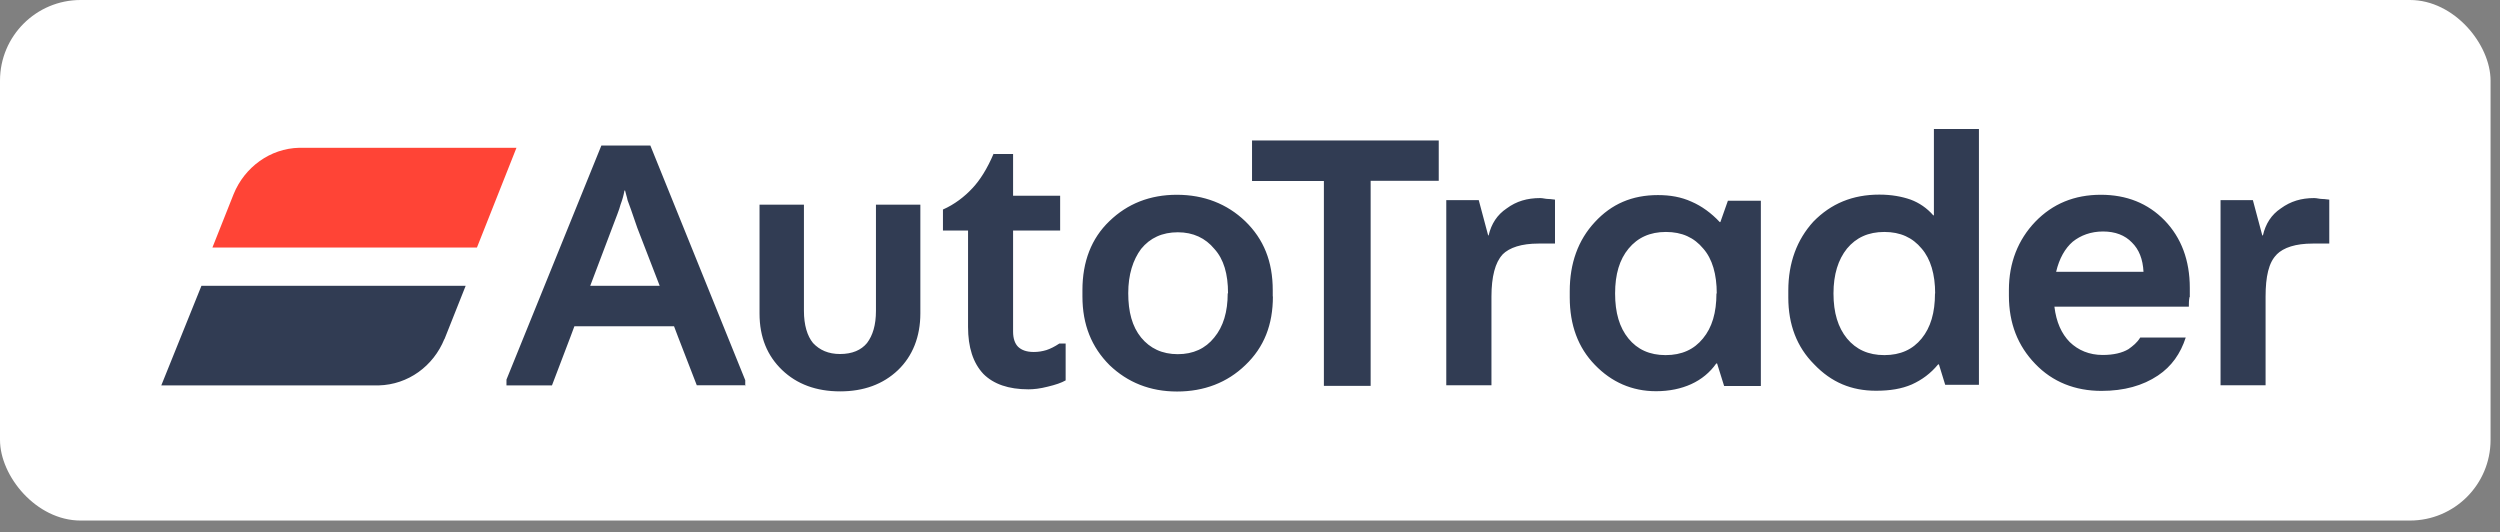
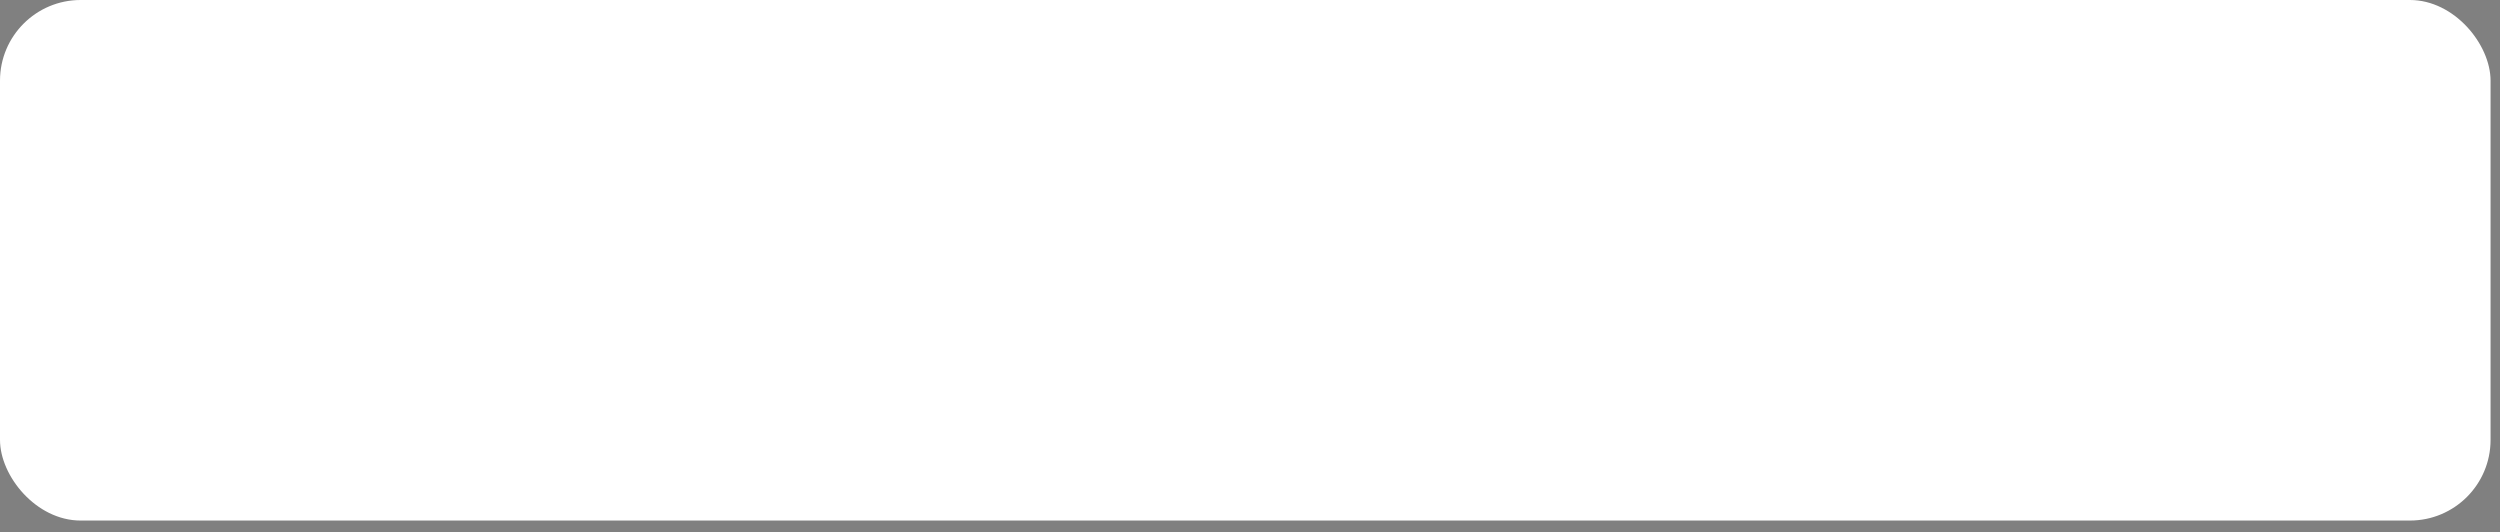
<svg xmlns="http://www.w3.org/2000/svg" width="155" height="33" viewBox="0 0 155 33" fill="none">
  <rect x="0" y="0" width="155" height="33" fill="#808080" stroke="none" />
  <rect width="154.415" height="32.274" rx="5" fill="white" />
-   <path fill-rule="evenodd" clip-rule="evenodd" d="M32.021 9.163L29.57 15.349H13.169L14.482 12.042C15.163 10.359 16.759 9.202 18.549 9.163H32.031H32.021Z" fill="#FF4436" />
-   <path d="M106.42 18.185C106.42 19.391 106.147 20.305 105.583 20.986C105.029 21.667 104.27 22.017 103.268 22.017C102.276 22.017 101.517 21.667 100.962 20.986C100.408 20.305 100.136 19.391 100.136 18.195C100.136 17.008 100.408 16.093 100.972 15.412C101.536 14.732 102.295 14.381 103.287 14.381C104.289 14.381 105.038 14.732 105.602 15.412C106.167 16.054 106.439 17.008 106.439 18.204L106.42 18.185ZM109.173 23.924V12.445H107.13L106.663 13.768H106.624C106.108 13.214 105.505 12.776 104.873 12.504C104.231 12.212 103.55 12.095 102.791 12.095C101.186 12.095 99.912 12.65 98.881 13.768C97.84 14.887 97.324 16.327 97.324 18.049V18.438C97.324 20.15 97.84 21.55 98.881 22.62C99.912 23.691 101.186 24.255 102.674 24.255C103.501 24.255 104.231 24.099 104.853 23.817C105.495 23.525 106.021 23.087 106.41 22.533H106.459L106.896 23.934H109.163L109.173 23.924ZM119.97 18.185C119.97 19.391 119.698 20.305 119.143 20.986C118.589 21.667 117.83 22.017 116.828 22.017C115.836 22.017 115.077 21.667 114.513 20.986C113.958 20.305 113.676 19.391 113.676 18.195C113.676 17.008 113.968 16.093 114.513 15.412C115.077 14.732 115.836 14.381 116.828 14.381C117.83 14.381 118.579 14.732 119.143 15.412C119.698 16.054 119.98 17.008 119.98 18.204L119.97 18.185ZM122.694 23.924V8H119.902V13.35H119.863C119.474 12.903 118.988 12.572 118.462 12.377C117.908 12.183 117.266 12.066 116.517 12.066C114.863 12.066 113.521 12.621 112.431 13.739C111.41 14.858 110.875 16.288 110.875 18.019V18.447C110.875 20.12 111.4 21.512 112.48 22.591C113.55 23.71 114.795 24.226 116.313 24.226C117.188 24.226 117.898 24.109 118.53 23.837C119.172 23.545 119.698 23.155 120.165 22.591H120.213L120.602 23.856H122.694V23.953V23.924ZM47.091 12.708V19.44C47.091 20.918 47.578 22.066 48.492 22.942C49.406 23.817 50.603 24.265 52.091 24.265C53.55 24.265 54.747 23.827 55.671 22.951C56.585 22.076 57.062 20.87 57.062 19.43V12.689H54.309V19.274C54.309 20.15 54.114 20.792 53.755 21.268C53.395 21.706 52.84 21.949 52.081 21.949C51.362 21.949 50.817 21.706 50.408 21.268C50.048 20.831 49.844 20.15 49.844 19.274V12.689H47.091V12.708ZM61.605 9.527C61.216 10.442 60.768 11.162 60.291 11.667C59.805 12.193 59.173 12.679 58.463 12.99V14.294H60.019V20.267C60.019 21.531 60.33 22.504 60.972 23.185C61.605 23.817 62.529 24.138 63.764 24.138C64.076 24.138 64.474 24.099 64.961 23.973C65.447 23.856 65.797 23.739 66.07 23.584V21.298H65.681C65.389 21.492 65.116 21.628 64.873 21.706C64.611 21.784 64.367 21.823 64.095 21.823C63.648 21.823 63.336 21.706 63.122 21.502C62.928 21.307 62.811 20.996 62.811 20.558V14.294H65.729V12.134H62.811V9.547H61.614L61.605 9.527ZM76.118 18.185C76.118 19.333 75.846 20.247 75.282 20.928C74.737 21.609 73.978 21.959 73.025 21.959C72.052 21.959 71.303 21.599 70.749 20.928C70.194 20.247 69.951 19.333 69.951 18.175C69.951 17.027 70.243 16.113 70.749 15.432C71.303 14.751 72.062 14.401 73.025 14.401C73.978 14.401 74.737 14.761 75.291 15.432C75.875 16.074 76.138 16.988 76.138 18.185H76.118ZM78.91 18.379V17.99C78.91 16.22 78.356 14.829 77.198 13.71C76.079 12.64 74.649 12.076 72.966 12.076C71.293 12.076 69.902 12.63 68.784 13.71C67.665 14.78 67.111 16.22 67.111 17.99V18.379C67.111 20.13 67.675 21.521 68.793 22.64C69.912 23.71 71.303 24.274 72.976 24.274C74.659 24.274 76.089 23.72 77.208 22.64C78.375 21.531 78.92 20.13 78.92 18.379H78.91ZM82.062 23.924H84.98V11.21H89.202V8.71H77.626V11.22H82.081V23.924H82.062ZM93.151 15.782C93.589 15.344 94.338 15.101 95.389 15.101H96.41V12.377C96.332 12.377 96.177 12.338 96.021 12.338C95.826 12.338 95.661 12.28 95.496 12.28C94.688 12.28 94.017 12.475 93.414 12.922C92.83 13.311 92.461 13.875 92.295 14.595H92.266L91.682 12.407H89.669V23.885H92.47V18.389C92.47 17.154 92.704 16.268 93.151 15.792V15.782ZM132.898 16.852H127.48C127.674 16.025 128.034 15.393 128.511 14.984C128.997 14.595 129.63 14.352 130.388 14.352C131.147 14.352 131.75 14.586 132.178 15.033C132.616 15.461 132.859 16.064 132.898 16.862V16.852ZM135.768 18.409V17.854C135.768 16.142 135.242 14.741 134.211 13.671C133.17 12.601 131.847 12.076 130.252 12.076C128.618 12.076 127.266 12.63 126.186 13.749C125.116 14.868 124.552 16.298 124.552 17.971V18.331C124.552 20.052 125.106 21.444 126.186 22.562C127.256 23.681 128.657 24.235 130.291 24.235C131.692 24.235 132.849 23.914 133.793 23.282C134.639 22.718 135.194 21.92 135.515 20.928H132.694C132.499 21.249 132.246 21.444 131.964 21.648C131.575 21.881 131.04 22.008 130.369 22.008C129.532 22.008 128.851 21.716 128.326 21.21C127.811 20.685 127.49 19.975 127.373 19.012H135.709C135.709 18.817 135.709 18.622 135.748 18.428L135.768 18.409ZM141.147 15.782C141.585 15.344 142.334 15.101 143.384 15.101H144.415V12.377C144.318 12.377 144.163 12.338 144.007 12.338C143.812 12.338 143.647 12.28 143.482 12.28C142.684 12.28 142.023 12.475 141.41 12.922C140.826 13.311 140.466 13.875 140.301 14.595H140.262L139.678 12.407H137.674V23.885H140.466V18.389C140.466 17.154 140.661 16.268 141.147 15.792V15.782ZM40.904 17.718H36.595L37.957 14.119C38.191 13.486 38.395 13.01 38.473 12.689C38.589 12.377 38.667 12.105 38.716 11.813H38.755C38.794 12.008 38.871 12.202 38.91 12.416C38.988 12.611 39.202 13.214 39.513 14.128L40.904 17.728V17.718ZM46.206 23.944V23.574L40.321 9.021H37.286L31.401 23.535V23.895H34.222L35.37 20.879L35.613 20.227H41.79L42.033 20.87L43.2 23.885H46.216V23.934L46.206 23.944ZM27.549 21.025C26.868 22.698 25.311 23.846 23.482 23.895H10L12.49 17.718H28.872L27.558 21.025H27.549Z" fill="#313C53" />
</svg>